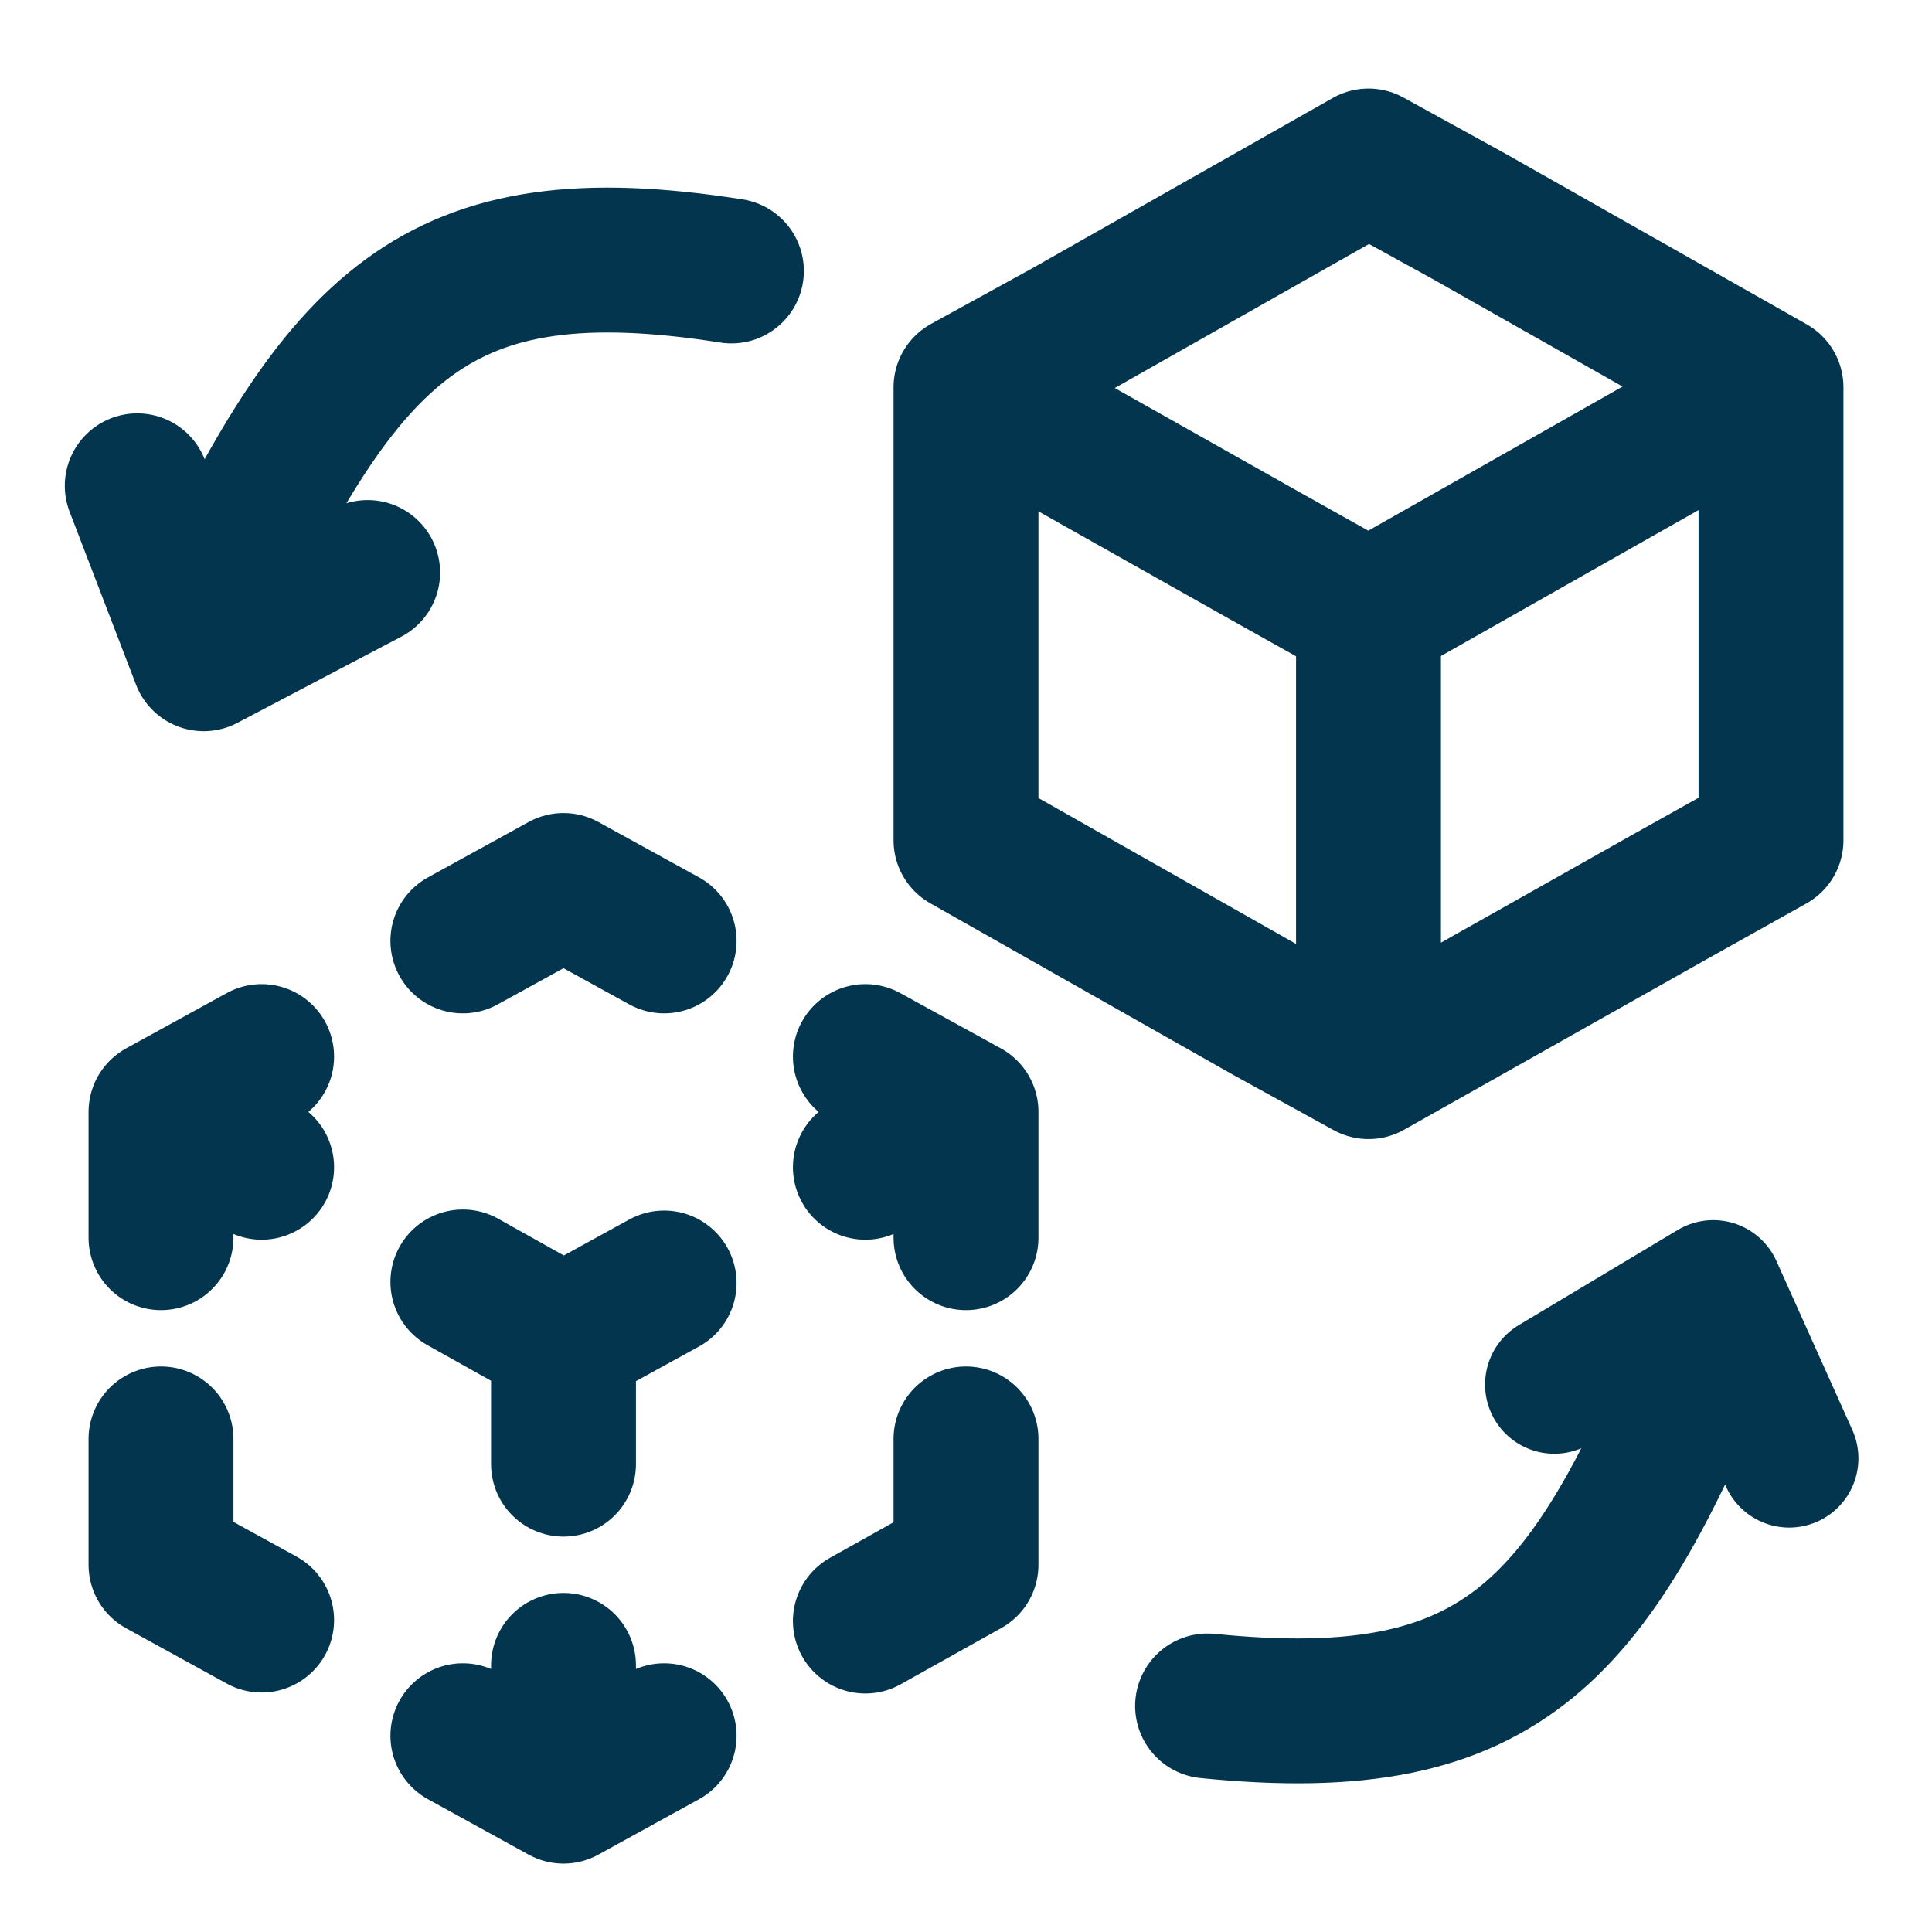
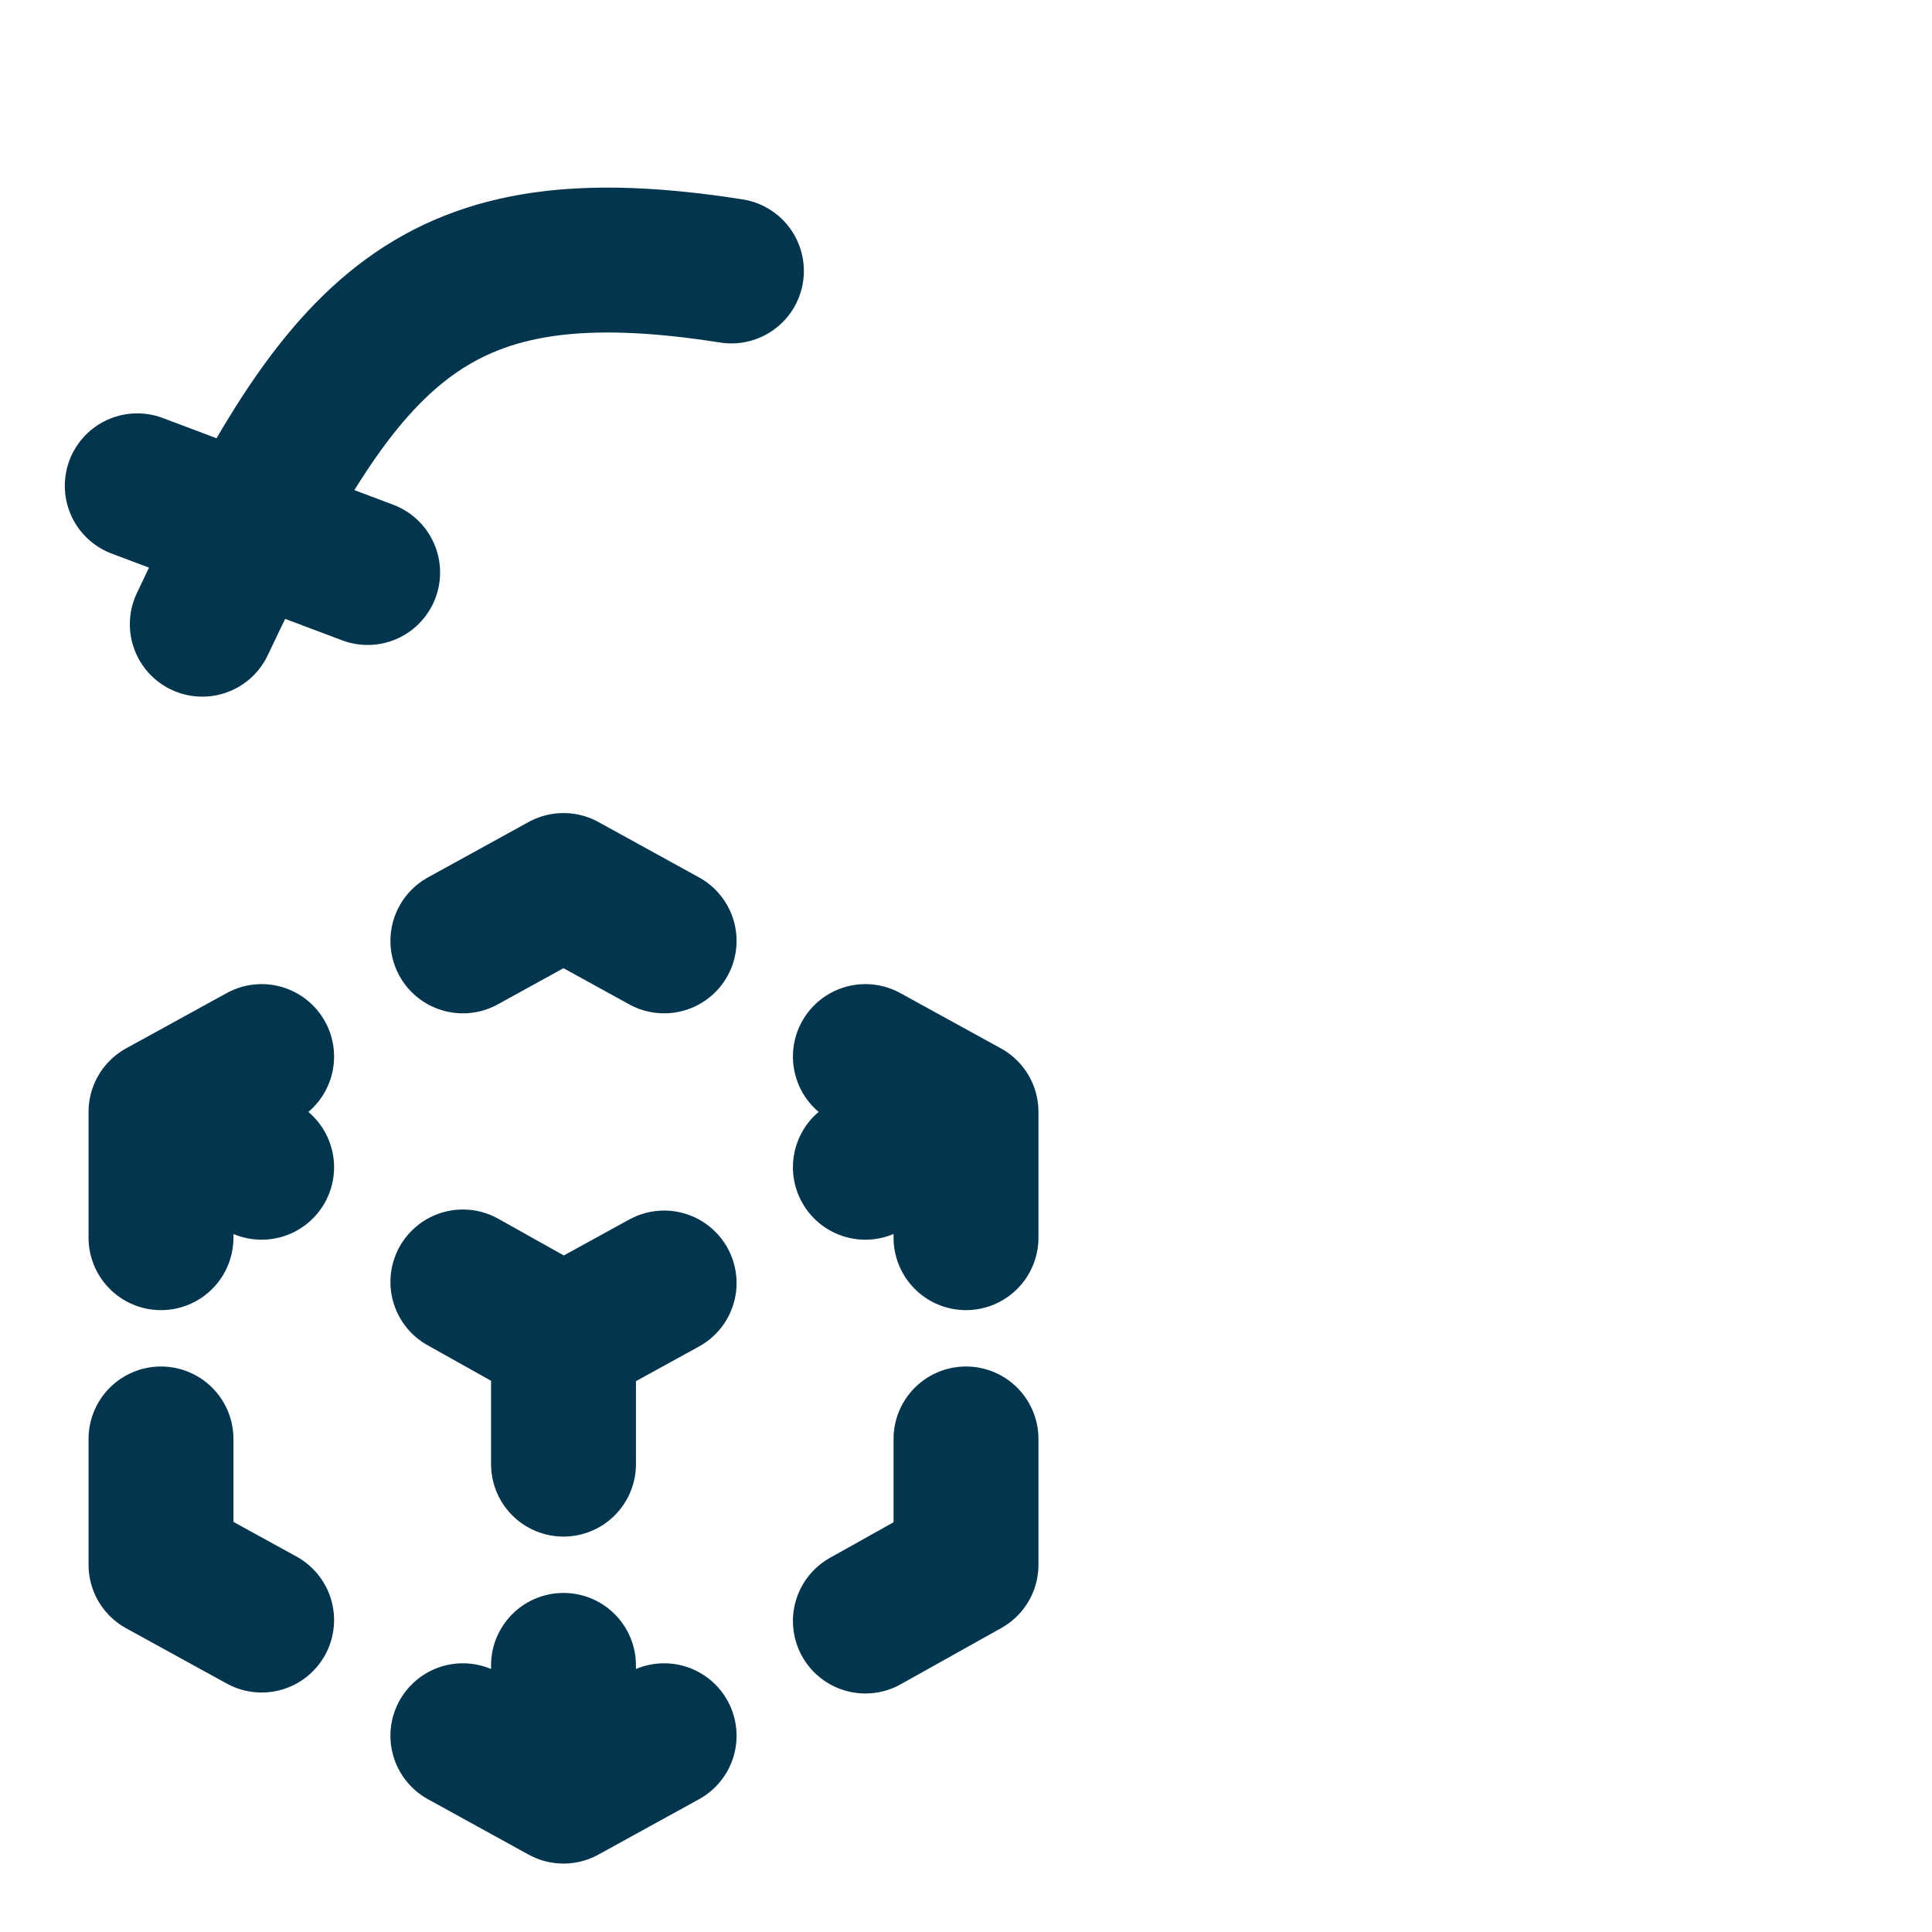
<svg xmlns="http://www.w3.org/2000/svg" width="24" height="24" viewBox="0 0 24 24" fill="none">
-   <path d="M12 8.875V10.438L15.75 12.562L17 13.25M12 9.188V4.812M12 4.812L13.25 4.125L17 2L18.25 2.688L22 4.812M12 4.812L15.75 6.925L17 7.625M22 4.812V6.375V10.438L20.75 11.137L17 13.25M22 4.812L20.75 5.5L17 7.625M17 13.25V11.688V7.625" stroke="#03364E" stroke-width="1.8" stroke-linecap="round" stroke-linejoin="round" />
  <path d="M3.25 20.125L2 19.438V17.875M2 15.375V13.812M2 13.812L3.25 13.125M2 13.812L3.25 14.5M5.75 11.688L7 11L8.25 11.688M10.75 13.125L12 13.812M12 13.812V15.375M12 13.812L10.75 14.5M12 17.875V19.438L10.75 20.137M8.25 21.562L7 22.25M7 22.25L5.75 21.562M7 22.25V20.688M7 16.625L8.25 15.938M7 16.625V18.188M7 16.625L5.75 15.925" stroke="#03364E" stroke-width="1.8" stroke-linecap="round" stroke-linejoin="round" />
-   <path d="M22.226 18.116L21.283 16.017L19.308 17.199" stroke="#03364E" stroke-width="1.72" stroke-linecap="round" stroke-linejoin="round" />
-   <path d="M21.32 16.445C19.769 20.268 18.71 21.565 15.001 21.192" stroke="#03364E" stroke-width="1.8" stroke-linecap="round" stroke-linejoin="round" />
-   <path d="M1.705 6.035L2.53 8.183L4.567 7.112" stroke="#03364E" stroke-width="1.8" stroke-linecap="round" stroke-linejoin="round" />
+   <path d="M1.705 6.035L4.567 7.112" stroke="#03364E" stroke-width="1.8" stroke-linecap="round" stroke-linejoin="round" />
  <path d="M2.513 7.754C4.274 4.023 5.404 2.788 9.086 3.366" stroke="#03364E" stroke-width="1.8" stroke-linecap="round" stroke-linejoin="round" />
</svg>